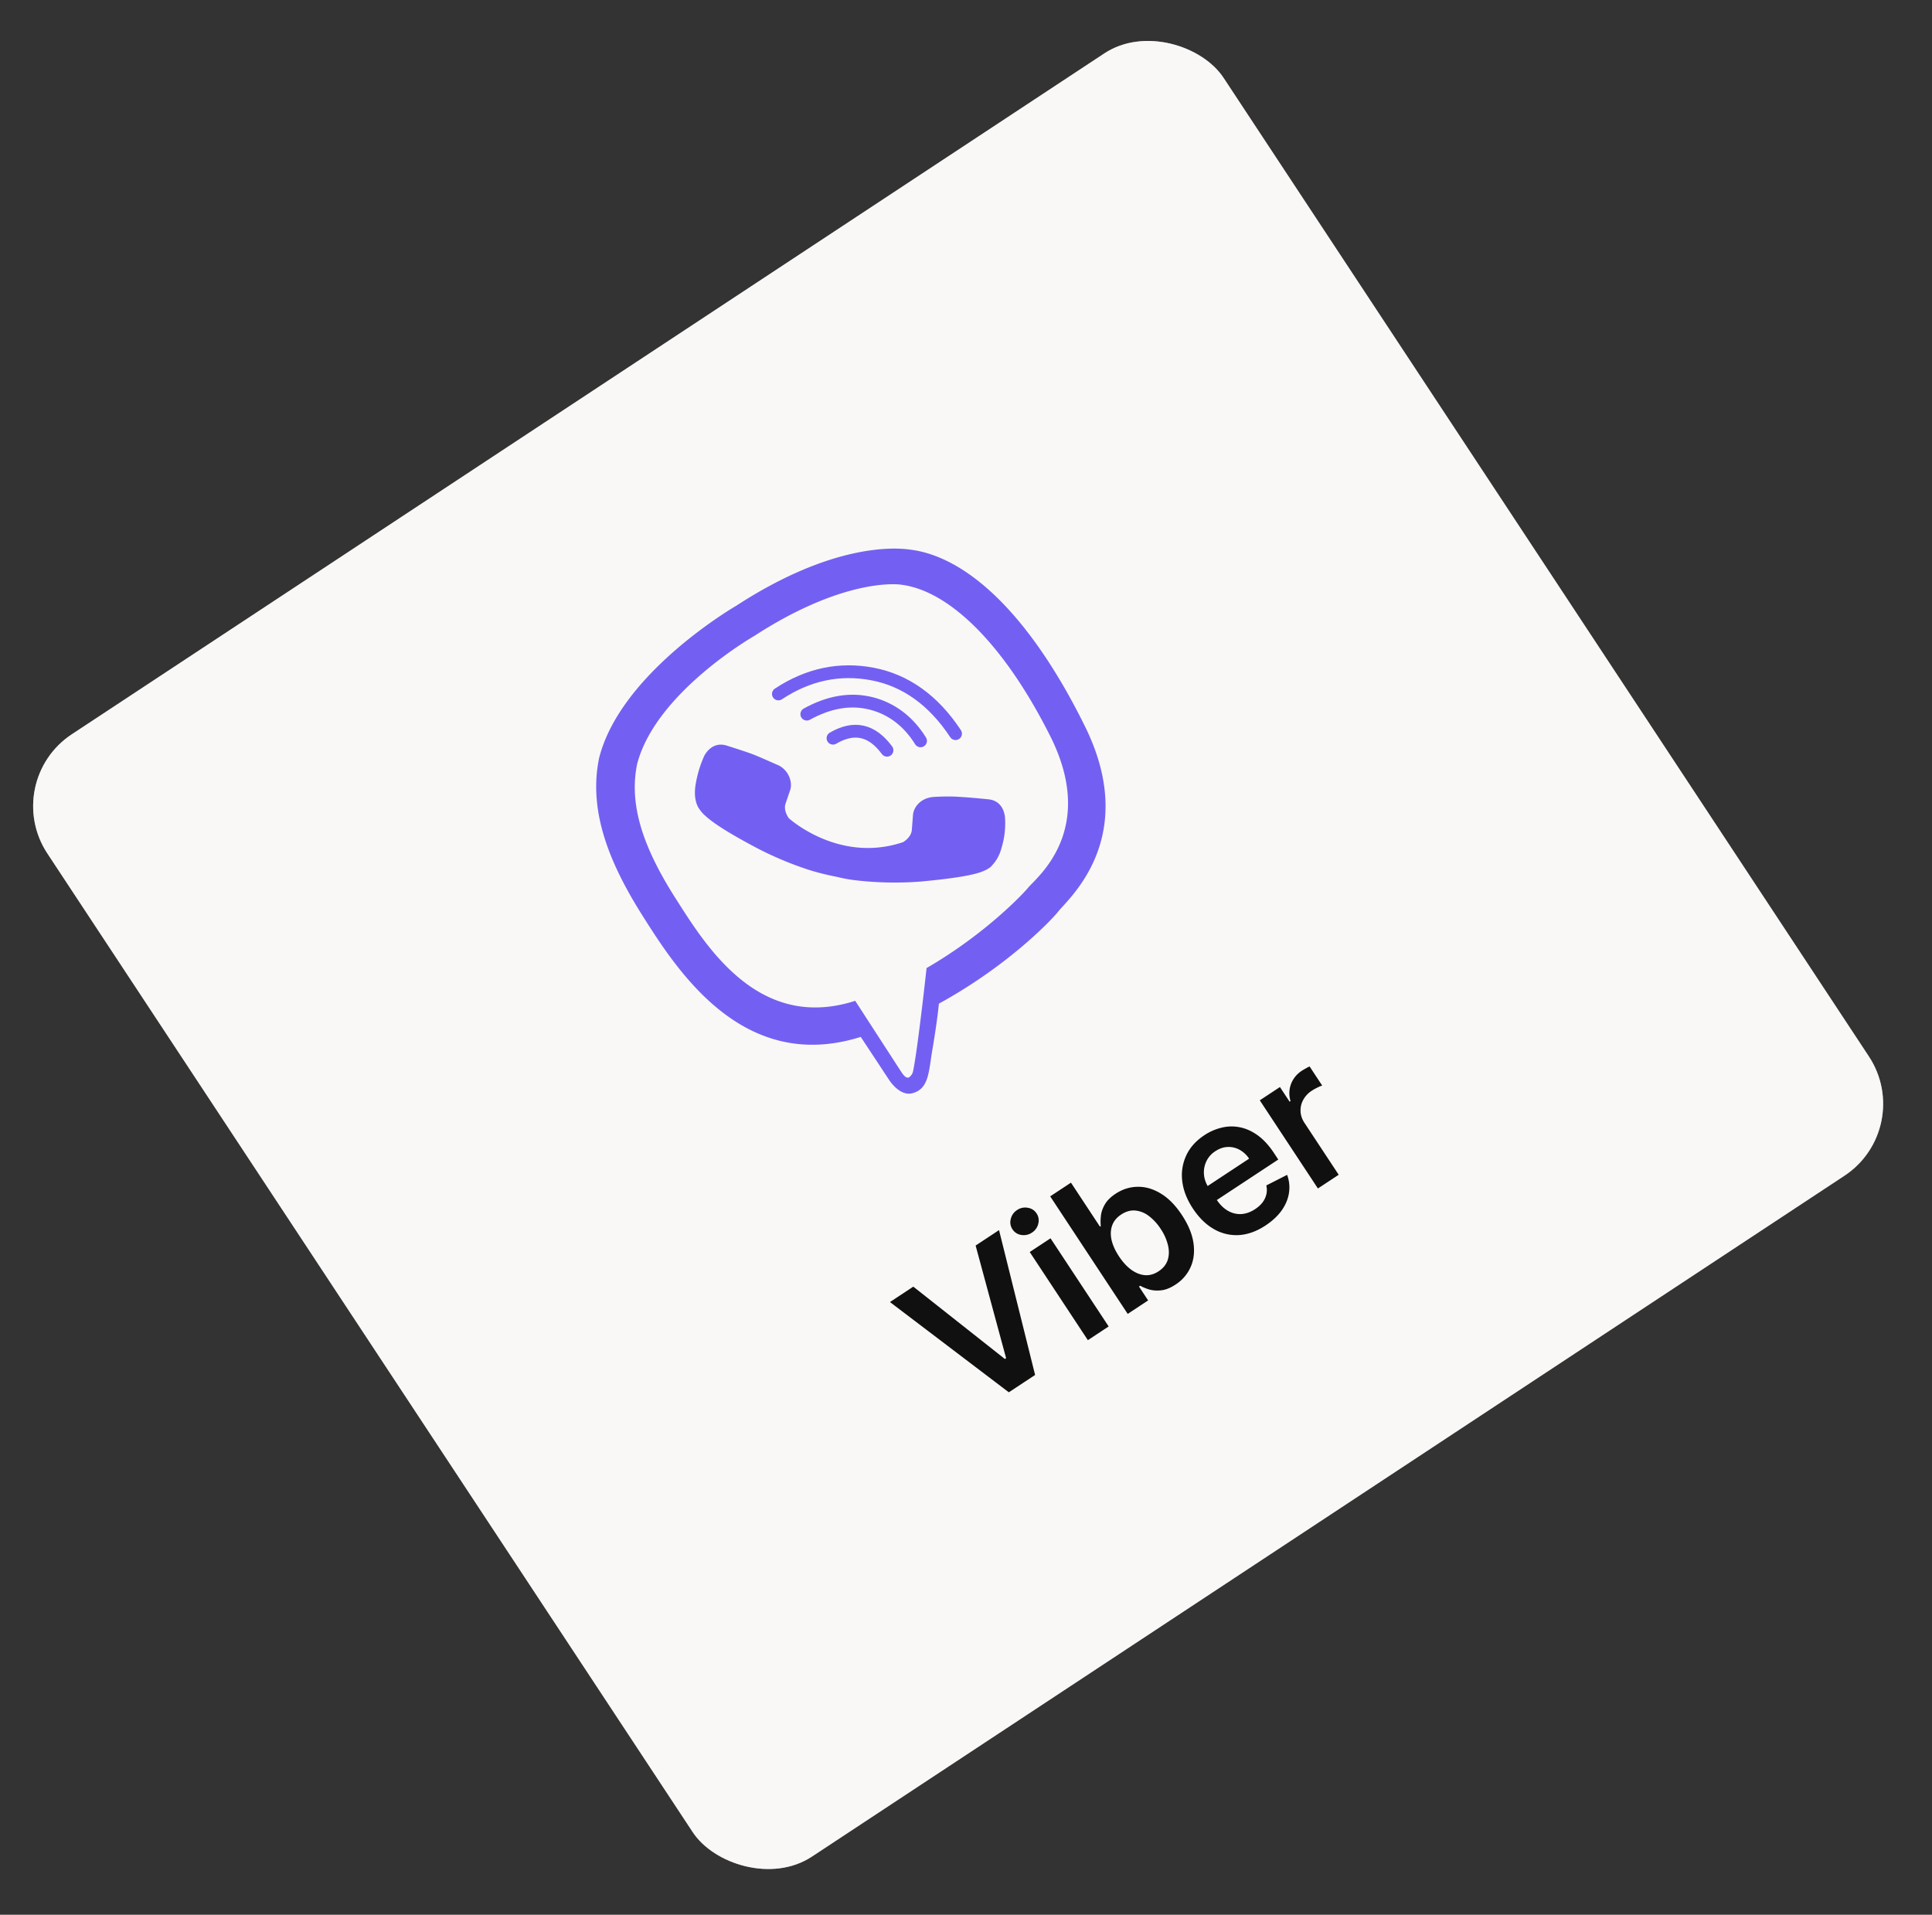
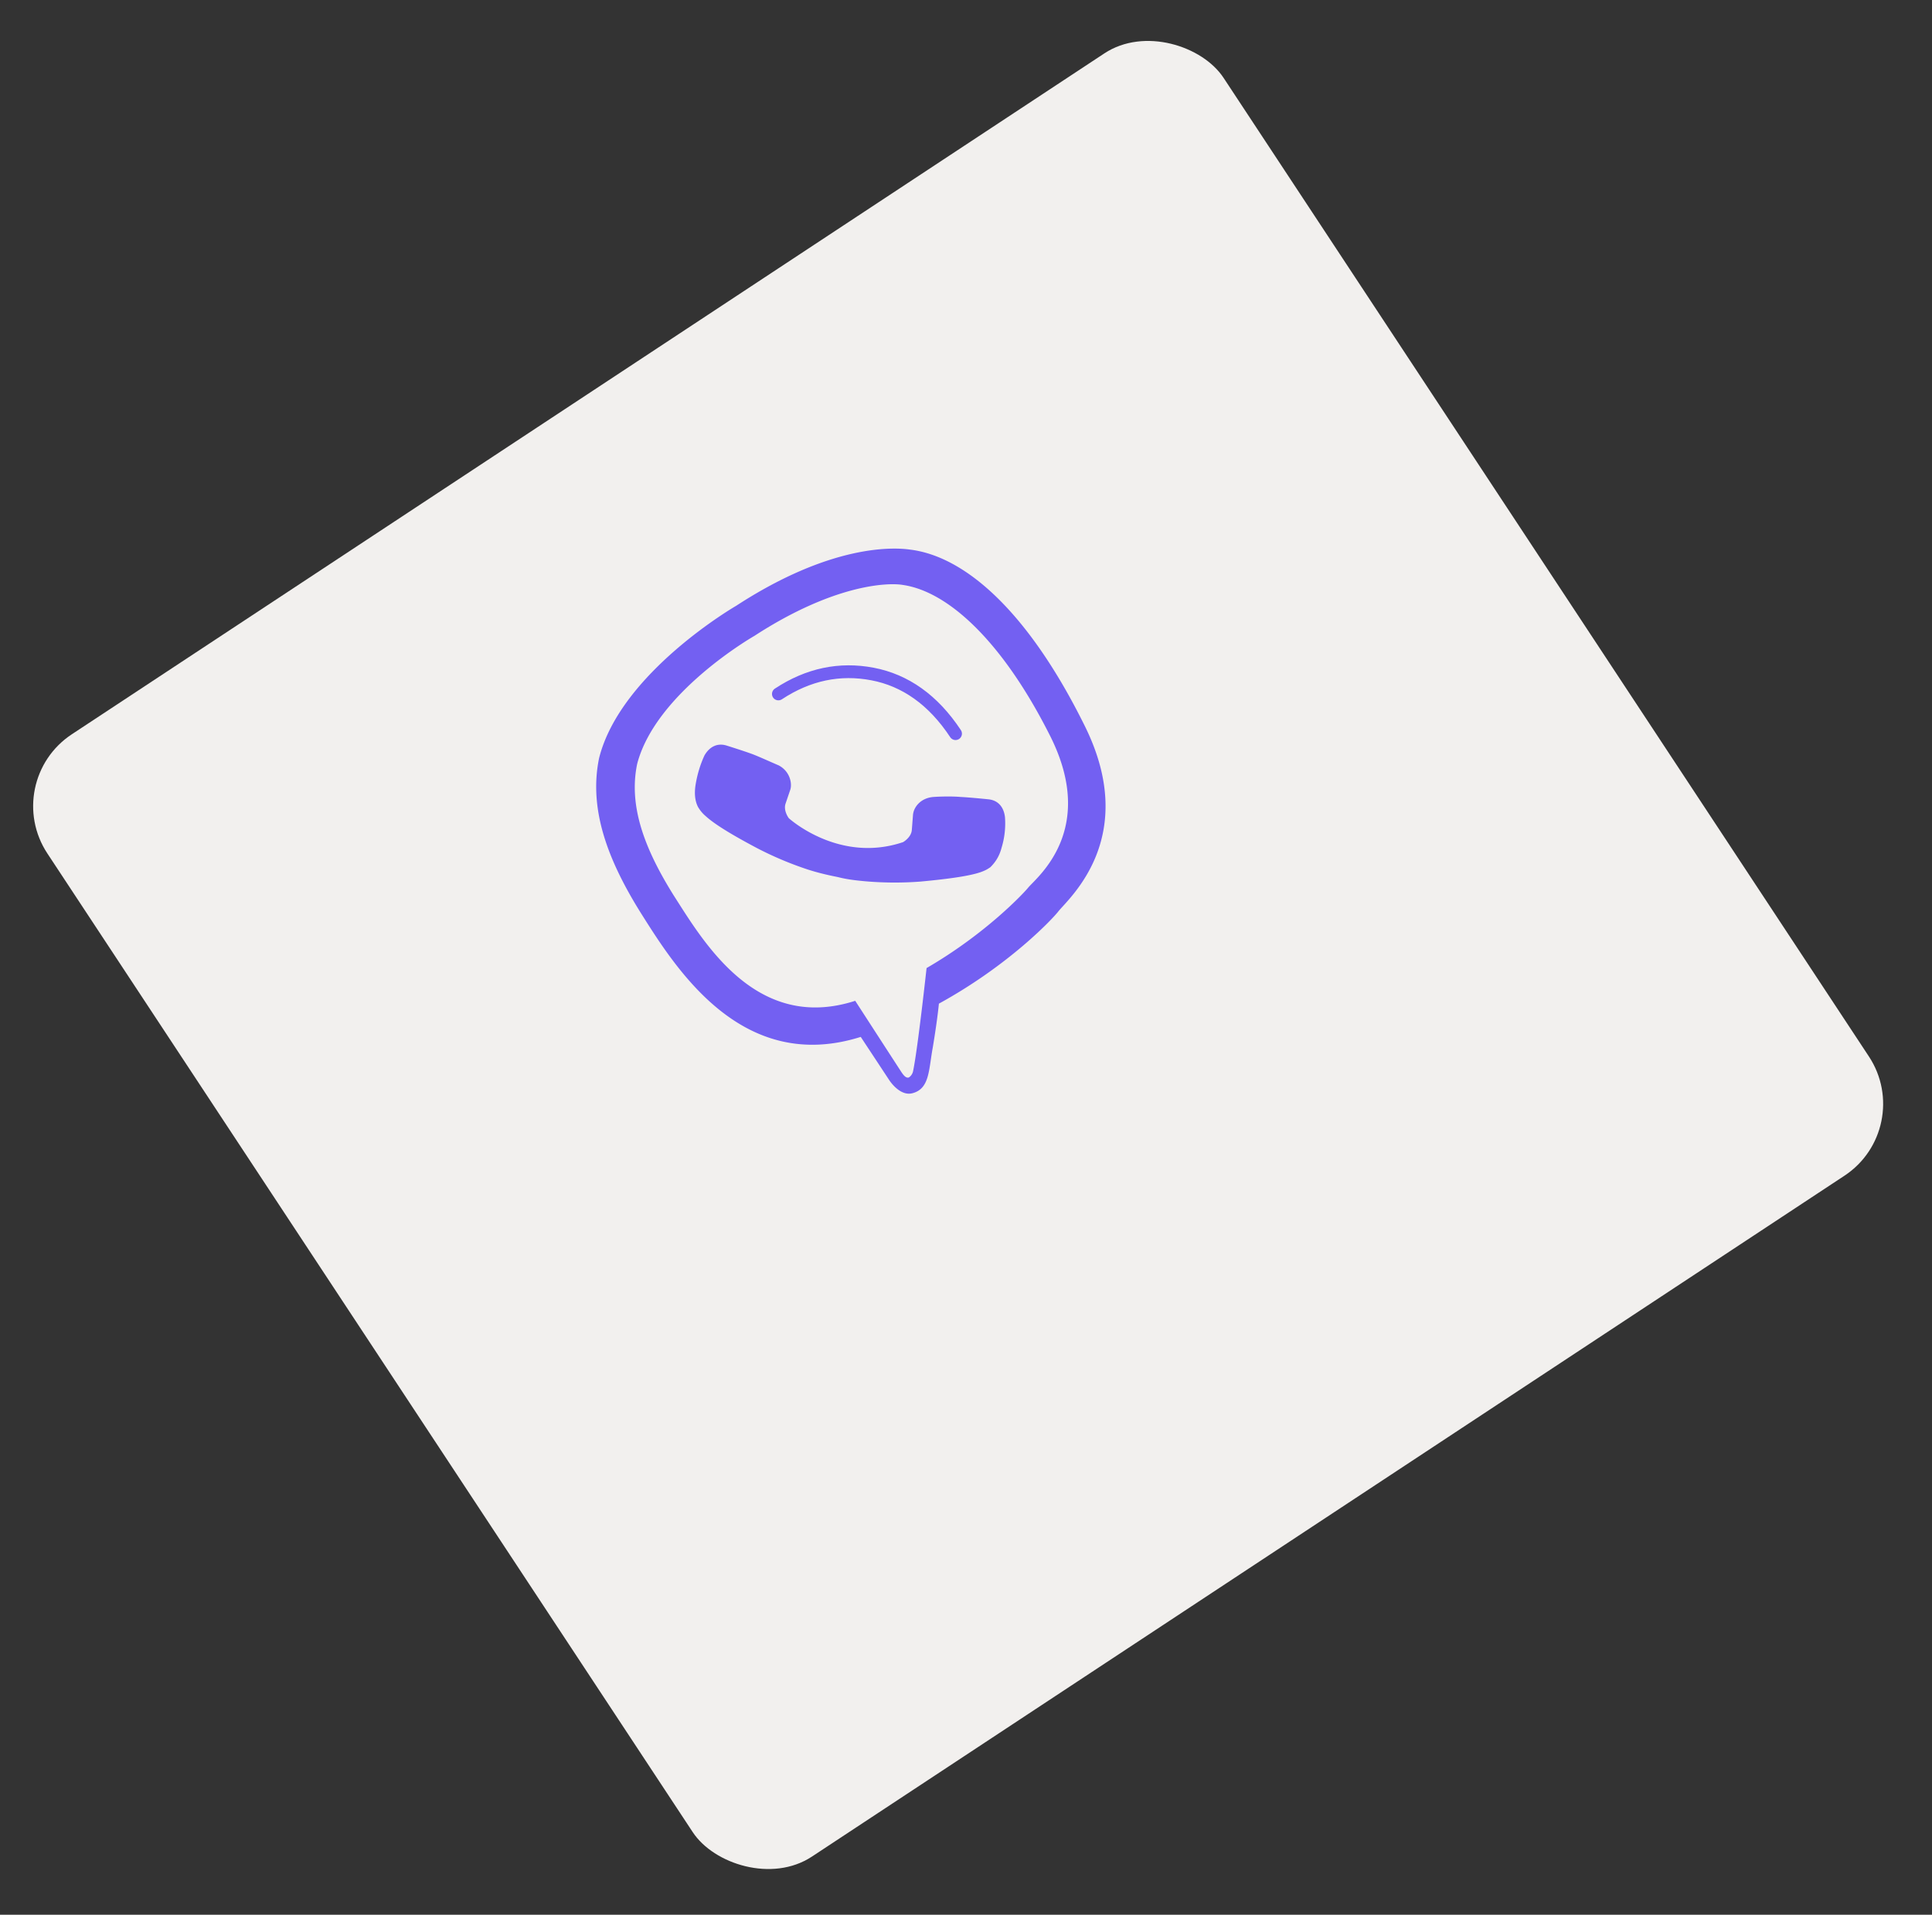
<svg xmlns="http://www.w3.org/2000/svg" width="112" height="111" fill="none">
  <rect width="100%" height="100%" fill="#333333" stroke="none" />
  <rect y="45.312" width="81.676" height="77.935" rx="4.988" transform="rotate(-33.402 0 45.312)" fill="#F2F0EE" />
-   <rect y="45.312" width="81.676" height="77.935" rx="4.988" transform="rotate(-33.402 0 45.312)" fill="#fff" fill-opacity=".5" />
  <path d="M52.78 31.864c-.969-.144-4.594-.332-10.104 3.255 0 0-6.706 3.87-7.947 8.833-.601 2.93.461 5.868 2.492 9.088 2.032 3.22 5.852 9.222 12.677 7.07l1.63 2.472s.624 1.016 1.393.786c.972-.273.913-1.34 1.154-2.65.121-.725.276-1.748.354-2.536 4.128-2.262 6.659-4.99 6.927-5.351.633-.786 4.714-4.306 1.537-10.732-3.294-6.67-6.947-9.835-10.112-10.235zm8.126 10.854c2.671 5.378-.745 8.091-1.292 8.728-.225.287-2.434 2.665-5.9 4.674 0 0-.502 4.615-.776 5.947a.59.59 0 0 1-.247.393c-.15.053-.288-.087-.436-.312-.211-.32-2.677-4.13-2.677-4.13-5.736 1.849-8.792-3.414-10.517-6.1-1.692-2.706-2.63-5.174-2.126-7.624 1.076-4.165 6.798-7.431 6.798-7.431 4.644-3.016 7.77-3.097 8.6-2.954 2.643.376 5.817 3.303 8.573 8.81z" fill="#7360F2" />
-   <path d="M51.421 43.492c-.868-1.177-1.902-1.417-3.132-.698m5.076.154c-.709-1.145-1.697-1.875-2.858-2.17-1.214-.304-2.452-.086-3.736.622" stroke="#7360F2" stroke-width=".741" stroke-linecap="round" stroke-linejoin="round" />
  <path d="M55.394 42.53c-1.292-1.957-2.918-3.096-4.814-3.457-1.897-.362-3.722.013-5.456 1.156" stroke="#7360F2" stroke-width=".741" stroke-linecap="round" stroke-linejoin="round" />
  <path d="M52.354 48.818s.47-.264.505-.701l.068-.874c.035-.437.421-.968 1.157-1.04.395-.03 1.12-.047 1.61-.002.523.024 1.61.136 1.61.136.544.056.883.431.955 1.029a4.815 4.815 0 0 1-.2 1.79c-.131.5-.368.84-.646 1.117l-.129.084c-.128.085-.31.159-.46.211-.566.19-1.6.366-3.468.538-1.184.09-2.261.063-3.189-.017-.49-.045-1.034-.1-1.587-.242l-.214-.044c-.585-.12-1.086-.25-1.555-.402a19.826 19.826 0 0 1-2.937-1.241c-1.627-.862-2.51-1.431-2.977-1.86a1.949 1.949 0 0 1-.339-.375l-.085-.129c-.18-.342-.23-.769-.153-1.28.099-.618.273-1.193.52-1.725.302-.521.761-.732 1.283-.57 0 0 1.044.326 1.533.51.437.172 1.096.474 1.48.636.627.323.794.996.686 1.39l-.282.83c-.14.415.188.844.188.844s2.898 2.648 6.626 1.387z" fill="#7360F2" />
-   <path d="M52.945 74.588l5.31 4.194.07-.046-1.767-6.53 1.357-.896 2.091 8.398-1.523 1.005-6.892-5.232 1.354-.893zm10.12 3.103l-3.37-5.11 1.205-.795 3.37 5.11-1.205.795zm-3.242-6.235a.842.842 0 0 1-.618.135.733.733 0 0 1-.511-.327.725.725 0 0 1-.099-.598.834.834 0 0 1 .366-.518.824.824 0 0 1 .62-.132c.22.036.39.145.51.327.119.18.152.38.099.598a.832.832 0 0 1-.367.515zm5.551 4.712l-4.493-6.814 1.204-.794 1.68 2.549.05-.033c-.02-.165-.018-.355.003-.57.019-.216.092-.438.22-.665.125-.23.338-.442.637-.64.395-.26.818-.394 1.268-.401.45-.011.899.118 1.344.388.446.266.856.683 1.23 1.25.37.562.593 1.1.668 1.613.075.514.022.979-.16 1.394a2.317 2.317 0 0 1-.874 1.02c-.292.194-.567.305-.825.335-.257.03-.49.014-.698-.046a2.728 2.728 0 0 1-.53-.218l-.07.046.53.805-1.184.781zm-.504-3.334c.218.33.456.59.713.776.259.186.523.29.793.313.27.019.533-.056.788-.224.266-.175.442-.394.528-.654.085-.263.09-.548.018-.856a2.926 2.926 0 0 0-.424-.948 2.912 2.912 0 0 0-.694-.755 1.52 1.52 0 0 0-.788-.311c-.272-.021-.542.057-.81.234-.257.17-.431.381-.522.635-.09.254-.101.533-.034.838.07.304.214.622.432.952zm8.493-1.79c-.512.337-1.025.522-1.538.555a2.592 2.592 0 0 1-1.456-.348c-.46-.263-.867-.662-1.219-1.196-.347-.526-.551-1.053-.613-1.582a2.712 2.712 0 0 1 .23-1.488c.214-.463.565-.855 1.053-1.177a3.09 3.09 0 0 1 .993-.435 2.415 2.415 0 0 1 1.052-.025c.357.067.704.223 1.044.467.337.242.654.587.95 1.035l.243.37-4.189 2.761-.535-.811 3.034-2.001a1.551 1.551 0 0 0-.556-.517 1.304 1.304 0 0 0-.692-.16c-.242.01-.478.091-.709.243a1.406 1.406 0 0 0-.53.608c-.109.24-.151.492-.129.753.024.258.11.502.259.732l.467.709c.196.297.419.516.668.657.247.14.506.201.776.186.268-.018.533-.113.795-.286.175-.115.318-.244.428-.387.108-.144.182-.3.222-.466.04-.167.039-.34-.003-.519l1.208-.615a2.1 2.1 0 0 1 .107 1.046c-.052.35-.193.688-.42 1.013-.23.323-.543.615-.94.877zm3.038-2.147l-3.37-5.11 1.168-.77.562.85.053-.034a1.527 1.527 0 0 1 .03-.998 1.58 1.58 0 0 1 .62-.759c.067-.044.144-.09.23-.137.088-.05.163-.09.225-.115l.73 1.108a1.511 1.511 0 0 0-.273.114c-.119.056-.23.118-.331.185a1.46 1.46 0 0 0-.498.534 1.254 1.254 0 0 0-.153.659c.01.232.087.457.23.674l1.982 3.004-1.205.795z" fill="#101010" />
</svg>